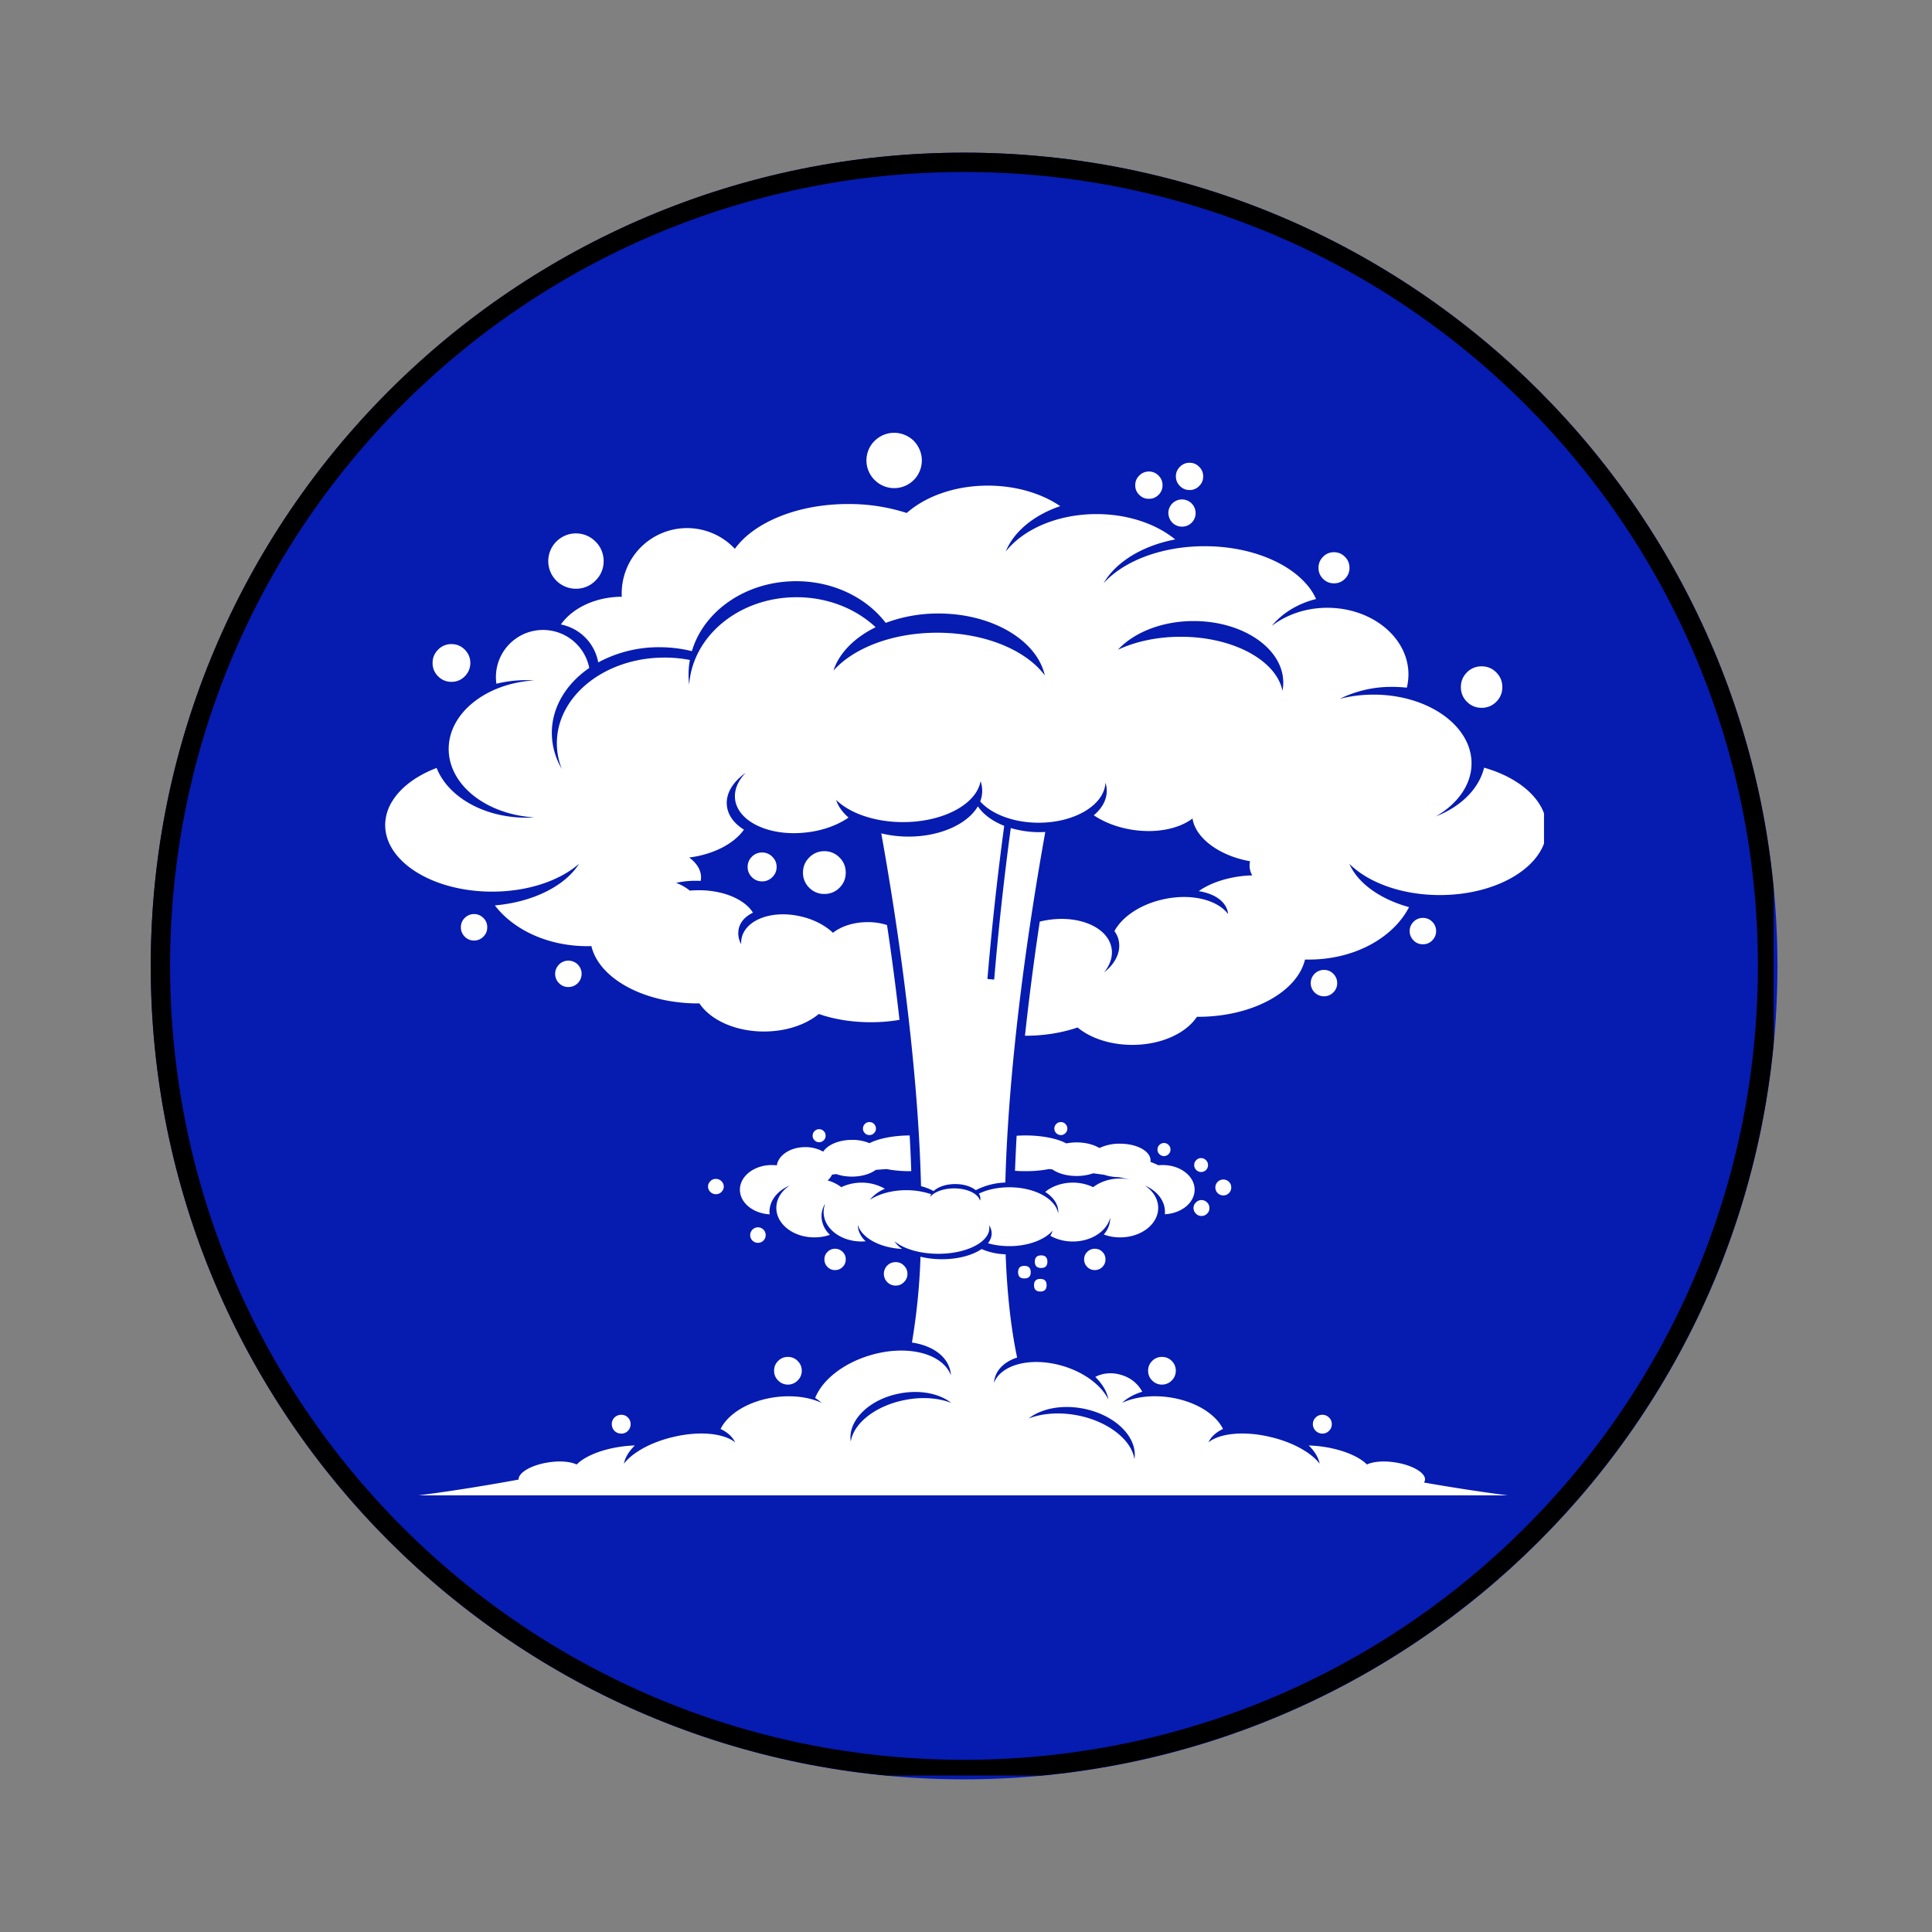
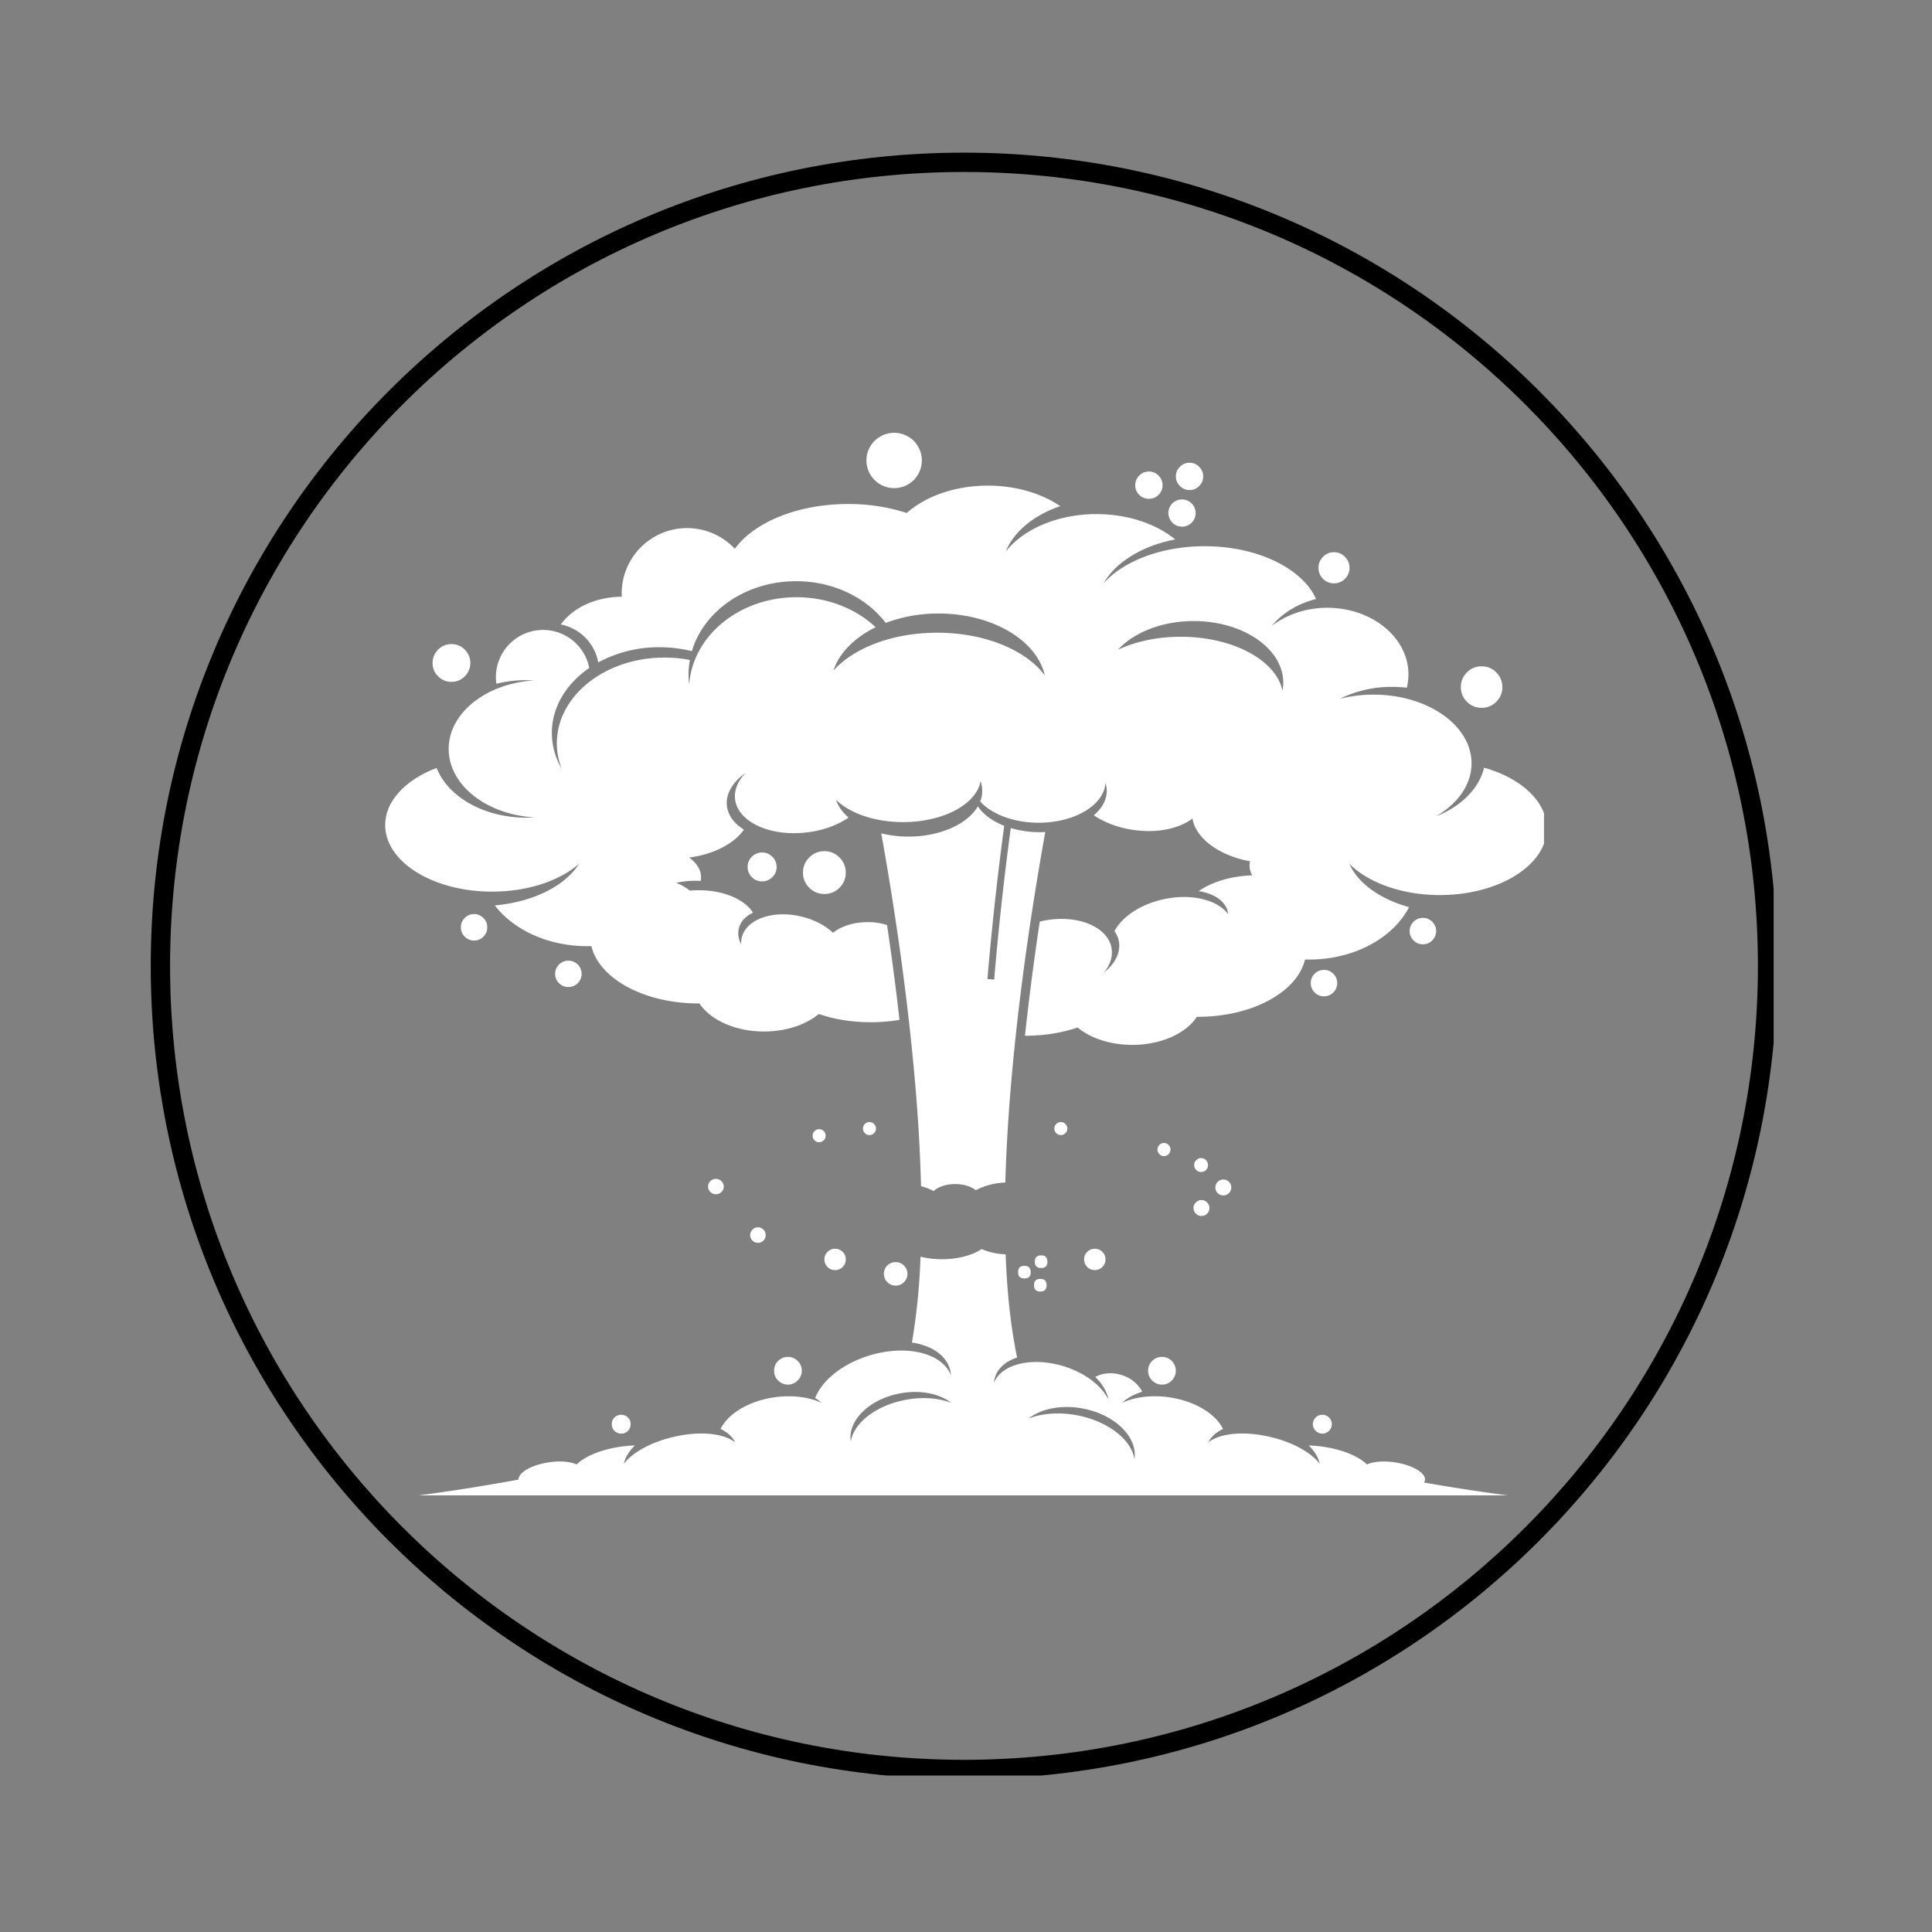
<svg xmlns="http://www.w3.org/2000/svg" width="100" height="100" version="1.0" viewBox="0 0 75 75">
  <rect x="0" y="0" width="75" height="75" fill="#808080" stroke="none" />
  <defs>
    <clipPath id="a">
      <path d="M5.852 5.926H69v63.148H5.852Zm0 0" />
    </clipPath>
    <clipPath id="b">
      <path d="M37.426 5.926C19.988 5.926 5.852 20.062 5.852 37.5s14.136 31.574 31.574 31.574C54.863 69.074 69 54.938 69 37.5 69 20.063 54.863 5.926 37.426 5.926m0 0" />
    </clipPath>
    <clipPath id="c">
      <path d="M5.852 5.926h63v63h-63Zm0 0" />
    </clipPath>
    <clipPath id="d">
      <path d="M37.422 5.926c-17.438 0-31.57 14.133-31.57 31.57 0 17.434 14.132 31.57 31.57 31.57 17.433 0 31.57-14.136 31.57-31.57 0-17.437-14.137-31.57-31.57-31.57m0 0" />
    </clipPath>
    <clipPath id="e">
      <path d="M15 48h44.938v10.05H15Zm0 0" />
    </clipPath>
    <clipPath id="f">
      <path d="M14.938 18h45v23h-45Zm0 0" />
    </clipPath>
    <clipPath id="g">
      <path d="M33 16.8h3V19h-3Zm0 0" />
    </clipPath>
  </defs>
  <path d="m85.512 78.477 10.511-10.028-1.238-1.316-5.965 4.191a.24.24 0 0 1-.14.043.24.24 0 0 1-.18-.074.254.254 0 0 1-.016-.324l4.48-5.778-1.234-1.316-5.195 4.957-5.316 5.07v.004l-6.703 6.395a10.87 10.87 0 0 0 4.293 4.574Zm0 0" />
  <g clip-path="url(#a)">
    <g clip-path="url(#b)">
-       <path fill="#061bb0" d="M5.852 5.926H69v63.148H5.852Zm0 0" />
-     </g>
+       </g>
  </g>
  <g clip-path="url(#c)">
    <g clip-path="url(#d)">
      <path fill="none" stroke="#000" stroke-width="1.5" d="M37.422 5.926c-17.438 0-31.57 14.133-31.57 31.57 0 17.434 14.132 31.57 31.57 31.57 17.433 0 31.57-14.136 31.57-31.57 0-17.437-14.137-31.57-31.57-31.57Zm0 0" />
    </g>
  </g>
  <g clip-path="url(#e)">
    <path fill="#fff" d="M43.027 54.328c-.265-.539-.918-1.047-1.765-1.3-1.223-.364-2.399-.067-2.68.66q.011-.106.04-.208c.108-.37.429-.64.862-.78-.238-1.141-.39-2.477-.445-4.009a2.5 2.5 0 0 1-.934-.203c-.351.239-.91.395-1.539.395-.296 0-.578-.035-.832-.098a25 25 0 0 1-.332 3.332c.739.11 1.305.473 1.47 1.024q.035.117.042.246c-.328-.856-1.707-1.203-3.14-.774-.993.297-1.758.89-2.07 1.524a1 1 0 0 0-.06.133q.135.082.247.187c-.477-.219-1.114-.309-1.793-.219-1.02.137-1.836.64-2.125 1.235.265.125.46.3.566.52-.434-.352-1.375-.454-2.394-.212-.88.203-1.594.61-1.926 1.04.05-.243.199-.489.426-.708q-.288.007-.598.055c-.746.113-1.371.383-1.66.684-.239-.114-.649-.153-1.098-.082-.664.101-1.172.398-1.156.667-3.125.575-5.11.754-5.11.754h44.73s-1.718-.156-4.476-.64a.2.2 0 0 0 .04-.094c.042-.273-.477-.582-1.157-.687-.45-.07-.86-.032-1.097.082-.29-.301-.915-.57-1.66-.684a5 5 0 0 0-.598-.055c.226.219.375.465.425.707-.332-.43-1.046-.836-1.925-1.039-1.02-.242-1.961-.14-2.395.211.106-.219.3-.394.567-.52-.29-.593-1.106-1.097-2.125-1.234-.68-.093-1.317 0-1.793.219.199-.187.468-.336.785-.43a1.34 1.34 0 0 0-.79-.644c-.37-.121-.75-.086-1.034.07.273.27.457.574.507.875m1.012 2.317c-.113-.75-1.02-1.473-2.227-1.704-.699-.132-1.37-.074-1.882.125.488-.382 1.277-.546 2.113-.386 1.246.238 2.129 1.11 1.996 1.965m-9.113-2.551c.793-.153 1.543.004 2.004.367-.485-.191-1.121-.246-1.785-.117-1.149.218-2.008.902-2.118 1.617-.125-.813.715-1.645 1.899-1.867m0 0" />
  </g>
-   <path fill="#fff" d="M39.402 45.45q.2.015.41.015c.325 0 .633-.028.903-.082l.137.012c.214.156.558.257.941.257.238 0 .46-.039.645-.105l.425.058c.168.055.36.09.57.094q.247.047.446.094a2 2 0 0 0-.395-.043c-.41 0-.777.129-1.047.336a1.8 1.8 0 0 0-.789-.176c-.421 0-.804.137-1.074.36.317.203.508.476.508.777q.001.023-.004.047c-.113-.567-.918-1.004-1.894-1.004-.446 0-.86.09-1.184.246a.4.4 0 0 1 .059.191c0 .028-.008.055-.016.082-.07-.27-.492-.476-1.004-.476-.414 0-.773.137-.93.332a.4.4 0 0 1 .04-.106 3 3 0 0 0-.97-.156c-.558 0-1.062.145-1.413.375a1.5 1.5 0 0 1 .586-.43 1.8 1.8 0 0 0-.903-.238c-.293 0-.562.067-.789.176a1.6 1.6 0 0 0-.531-.262.7.7 0 0 0 .172-.226c.054-.008.11-.012.164-.02.18.063.387.098.61.098.374 0 .706-.102.925-.262.137-.012.273-.02.418-.031.27.054.574.082.902.082h.055a57 57 0 0 0-.062-1.387c-.645.004-1.215.121-1.56.3a1.7 1.7 0 0 0-.679-.128c-.511 0-.945.191-1.117.457a1.4 1.4 0 0 0-.7-.176c-.57 0-1.038.309-1.1.707a2 2 0 0 0-.196-.011c-.684 0-1.238.43-1.238.957 0 .507.511.921 1.156.957q-.007-.048-.008-.094c0-.445.317-.828.781-1.024-.316.211-.515.52-.515.868 0 .632.66 1.144 1.476 1.144.215 0 .422-.035.606-.101a1 1 0 0 1-.328-.72c0-.175.05-.343.144-.491a1 1 0 0 0-.062.328c0 .633.66 1.144 1.476 1.144.051 0 .106-.004.156-.008-.19-.18-.304-.398-.304-.636.152.504.855.89 1.722.933a1 1 0 0 1-.3-.3c.347.293.98.488 1.703.488 1.094 0 1.98-.45 1.98-1a.5.5 0 0 0-.011-.11.57.57 0 0 1 .101.32q-.002.203-.144.38c.253.074.535.113.832.113.726 0 1.359-.242 1.683-.602a1 1 0 0 1-.094.2c.247.14.547.222.875.222.715 0 1.313-.394 1.45-.922v.016a.96.96 0 0 1-.25.633c.191.074.41.113.636.113.817 0 1.477-.512 1.477-1.144 0-.348-.2-.657-.516-.868.461.196.778.579.778 1.02q.001.052-.004.094c.644-.032 1.156-.446 1.156-.953 0-.528-.555-.957-1.238-.957q-.089 0-.172.007a3 3 0 0 0-.305-.129q.005-.03.004-.058c0-.36-.531-.649-1.187-.649a1.8 1.8 0 0 0-.797.168c-.22-.132-.532-.218-.887-.218q-.21.001-.398.039c-.34-.184-.922-.309-1.583-.309a5 5 0 0 0-.347.012q-.037.685-.063 1.36m4.59.37c-.008-.004-.02-.004-.027-.008.008.004.02.004.027.008m0 0" />
  <g clip-path="url(#f)">
    <path fill="#fff" d="M19.102 34.613c1.394 0 2.625-.425 3.378-1.082-.535.852-1.773 1.485-3.27 1.617.727.95 2.063 1.582 3.59 1.582q.08 0 .157-.003c.3 1.261 2.047 2.226 4.152 2.226h.043c.426.64 1.387 1.09 2.504 1.09.864 0 1.63-.266 2.13-.68.597.207 1.284.32 2.015.32.386 0 .761-.03 1.117-.093a99 99 0 0 0-.484-3.68 2.4 2.4 0 0 0-.754-.113c-.54 0-1.024.16-1.344.414-.3-.285-.734-.516-1.238-.633-1.106-.262-2.133.11-2.305.824a1 1 0 0 0-.02.25.85.85 0 0 1-.093-.605c.062-.27.265-.48.55-.617-.312-.508-1.132-.871-2.093-.871q-.182 0-.36.015a1.8 1.8 0 0 0-.53-.3c.237-.055.495-.083.765-.083.066 0 .129.004.191.004a1 1 0 0 0 .012-.133c0-.289-.168-.558-.461-.773.957-.121 1.75-.547 2.125-1.082-.375-.234-.617-.55-.66-.922-.055-.473.23-.933.73-1.285-.297.3-.453.656-.414 1.02.102.878 1.336 1.46 2.762 1.296.644-.07 1.219-.285 1.644-.578-.234-.203-.402-.433-.484-.687.527.515 1.492.863 2.598.863 1.566 0 2.851-.695 3.011-1.59q.062.181.063.375 0 .216-.078.414c.445.492 1.293.825 2.27.825 1.406 0 2.55-.692 2.593-1.555.031.101.05.21.05.316 0 .356-.187.684-.503.95.398.269.914.472 1.492.562.945.148 1.82-.04 2.34-.438.11.747 1.023 1.446 2.234 1.66a.758.758 0 0 0 .086.55 4 4 0 0 0-.422.029c-.675.082-1.265.3-1.656.582.594.093 1.031.379 1.125.797a1 1 0 0 1 .016.093c-.426-.558-1.434-.812-2.512-.574-.894.195-1.602.68-1.902 1.235.09.125.152.261.175.414.07.43-.16.863-.578 1.191.235-.29.344-.613.293-.934-.132-.812-1.257-1.304-2.507-1.097a3 3 0 0 0-.282.058 107 107 0 0 0-.574 4.43h.027c.73 0 1.418-.117 2.016-.32.5.414 1.266.675 2.125.675 1.121 0 2.082-.449 2.508-1.09h.043c2.105 0 3.851-.964 4.152-2.222h.156c1.762 0 3.27-.844 3.883-2.035-1.129-.313-1.988-.93-2.316-1.68.734.727 2.031 1.211 3.512 1.211 2.292 0 4.152-1.16 4.152-2.59 0-.234-.055-.465-.149-.683-.328-.746-1.175-1.356-2.285-1.672-.199.82-.902 1.512-1.87 1.89.843-.488 1.382-1.23 1.382-2.058 0-1.473-1.703-2.668-3.805-2.668-.46 0-.902.058-1.312.164a4.55 4.55 0 0 1 2.039-.465c.191 0 .383.012.566.031q.061-.247.063-.511c0-1.43-1.41-2.59-3.153-2.59-.832 0-1.586.27-2.152.703.406-.496 1.012-.867 1.719-1.043a2.3 2.3 0 0 0-.403-.61c-.769-.859-2.238-1.44-3.921-1.44-1.688 0-3.157.581-3.926 1.44.472-.824 1.504-1.46 2.781-1.703-.734-.601-1.832-.984-3.055-.984-1.52 0-2.843.59-3.523 1.453.312-.773 1.09-1.414 2.117-1.762-.726-.492-1.715-.796-2.812-.796-1.278 0-2.414.414-3.149 1.062a7.3 7.3 0 0 0-2.277-.348c-1.969 0-3.656.715-4.395 1.739a2.539 2.539 0 0 0-4.39 1.86c-1.028.007-1.914.44-2.364 1.077.739.145 1.317.73 1.45 1.473a4.94 4.94 0 0 1 2.375-.59c.441 0 .863.055 1.261.152.461-1.562 2.098-2.715 4.047-2.715 1.45 0 2.73.641 3.477 1.618a5.8 5.8 0 0 1 2.047-.364c2.093 0 3.824 1.043 4.129 2.403-.723-.977-2.32-1.657-4.176-1.657-1.738 0-3.246.594-4.028 1.47.223-.688.82-1.282 1.637-1.684-.765-.715-1.855-1.164-3.07-1.164-2.219 0-4.031 1.496-4.168 3.39a3 3 0 0 1-.024-.394q0-.29.051-.559a5 5 0 0 0-.988-.094c-2.305 0-4.176 1.489-4.176 3.328 0 .348.067.68.192.993a2.75 2.75 0 0 1-.387-1.395c0-1.008.566-1.914 1.453-2.523a1.829 1.829 0 0 0-3.605.613 4.8 4.8 0 0 1 1.464-.129c-1.855.113-3.316 1.262-3.316 2.66s1.46 2.543 3.316 2.656a4 4 0 0 1-.304.012c-1.653 0-3.043-.816-3.48-1.93-.774.293-1.38.743-1.712 1.274a1.76 1.76 0 0 0-.285.941c0 1.43 1.856 2.586 4.149 2.586M49.816 26.5q0 .165-.03.316c-.243-1.183-1.919-2.097-3.95-2.097-.918 0-1.766.187-2.438.504.618-.668 1.704-1.114 2.938-1.114 1.922 0 3.48 1.07 3.48 2.391m0 0" />
  </g>
-   <path fill="#fff" d="M23.434 21.781a1.05 1.05 0 0 1-.317.758 1.05 1.05 0 0 1-.758.316 1.073 1.073 0 0 1-.761-1.832q.152-.152.347-.234a1.07 1.07 0 0 1 1.172.234q.153.148.235.348.081.194.082.41m0 0" />
  <g clip-path="url(#g)">
    <path fill="#fff" d="M35.785 17.875a1.07 1.07 0 0 1-.312.758 1.07 1.07 0 0 1-.762.316 1.07 1.07 0 0 1-.758-.316 1.068 1.068 0 0 1 0-1.52c.102-.097.215-.175.348-.23a1.07 1.07 0 0 1 .82 0q.2.084.352.23.146.153.23.352.082.193.082.41m0 0" />
  </g>
  <path fill="#fff" d="M18.258 25.734a.72.72 0 0 1-.215.52.7.7 0 0 1-.52.215.7.7 0 0 1-.515-.215.7.7 0 0 1-.215-.52q-.001-.298.215-.515a.7.7 0 0 1 .515-.215q.304-.001.52.215c.14.144.215.316.215.515M52.387 22.043a.58.58 0 0 1-.176.426.58.58 0 0 1-.426.176.58.58 0 0 1-.426-.176.58.58 0 0 1-.175-.426q0-.251.175-.426a.57.57 0 0 1 .426-.18q.251 0 .426.18a.58.58 0 0 1 .176.426M45.887 20.445a.526.526 0 0 0 .527-.527.528.528 0 1 0-1.059 0c0 .012.004.023.004.035.02.277.246.492.528.492M46.707 18.492q.002.224-.156.375a.5.5 0 0 1-.371.156.51.51 0 0 1-.375-.156.51.51 0 0 1-.157-.375.5.5 0 0 1 .157-.37.5.5 0 0 1 .375-.157c.144 0 .27.05.37.156a.5.5 0 0 1 .157.371M45.129 18.836a.5.5 0 0 1-.156.375.5.5 0 0 1-.371.152.5.5 0 0 1-.375-.152.5.5 0 0 1-.157-.375q-.001-.222.157-.375a.51.51 0 0 1 .375-.156.5.5 0 0 1 .37.156.5.5 0 0 1 .157.375M58.32 26.672a.78.78 0 0 1-.234.57.78.78 0 0 1-.57.235.78.78 0 0 1-.57-.235.78.78 0 0 1-.235-.57c0-.223.078-.41.234-.57a.78.78 0 0 1 .57-.235q.336 0 .57.235c.157.16.235.347.235.57M22.578 37.805a.51.51 0 0 1-.512.511.49.49 0 0 1-.363-.148.5.5 0 0 1-.152-.363q0-.21.152-.364a.5.5 0 0 1 .363-.148.51.51 0 0 1 .512.512M51.91 38.164q0 .21-.152.363a.5.5 0 0 1-.363.149.51.51 0 0 1-.512-.512.51.51 0 0 1 .512-.512c.144 0 .261.047.363.149a.5.5 0 0 1 .152.363M55.75 36.145q0 .21-.152.363a.48.48 0 0 1-.36.148.48.48 0 0 1-.363-.148.5.5 0 0 1-.152-.363q0-.211.152-.364a.5.5 0 0 1 .363-.148q.212 0 .36.148a.5.5 0 0 1 .152.364M18.914 36q.002.212-.148.36a.5.5 0 0 1-.364.152.5.5 0 0 1-.363-.153.5.5 0 0 1-.148-.359q0-.218.148-.363a.5.5 0 0 1 .363-.153q.211 0 .364.153a.48.48 0 0 1 .148.363M39.586 38.844c.309-2.547.691-4.871.992-6.547q-.105.007-.21.008a4 4 0 0 1-1.13-.16 119 119 0 0 0-.644 5.882l-.262-.023c.223-2.64.5-4.832.652-5.945-.457-.18-.816-.446-1.023-.758-.398.683-1.453 1.176-2.695 1.176-.371 0-.727-.047-1.055-.125.3 1.668.676 3.972.98 6.492q.487 4.02.563 7.203.271.07.488.191c.172-.164.48-.273.84-.273.328 0 .621.094.797.238a2.7 2.7 0 0 1 1.148-.297q.084-3.13.559-7.062M32.832 33.875q-.001.346-.242.586a.8.8 0 0 1-.586.242.8.8 0 0 1-.59-.242.8.8 0 0 1-.242-.586q.001-.346.242-.586a.8.8 0 0 1 .59-.246.8.8 0 0 1 .586.246q.241.24.242.586M30.148 33.656a.53.53 0 0 1-.168.395.54.54 0 0 1-.394.164.54.54 0 0 1-.398-.164.54.54 0 0 1-.165-.395q0-.234.165-.398a.54.54 0 0 1 .398-.164.54.54 0 0 1 .394.164q.17.165.168.398M34.004 43.813q0 .105-.074.175a.24.24 0 0 1-.18.075.23.23 0 0 1-.176-.075.23.23 0 0 1-.074-.175q-.001-.105.074-.18a.23.23 0 0 1 .176-.074c.07 0 .133.023.18.074q.075.075.074.18M45.438 44.625q0 .104-.075.18a.25.25 0 0 1-.355 0 .24.24 0 0 1-.074-.18q-.001-.104.074-.18a.249.249 0 0 1 .355 0q.076.076.075.18M41.434 43.813q0 .105-.075.175a.23.23 0 0 1-.175.075.24.24 0 0 1-.18-.075.23.23 0 0 1-.074-.175q-.001-.105.074-.18t.18-.074c.066 0 .129.023.175.074q.076.075.075.18M32.05 44.09a.23.23 0 0 1-.073.176.24.24 0 0 1-.18.074.23.23 0 0 1-.176-.074.23.23 0 0 1-.074-.176c0-.07.023-.133.074-.18a.23.23 0 0 1 .176-.074c.07 0 .133.023.18.074.05.047.074.11.074.18M32.832 48.89q.001.171-.121.294a.4.4 0 0 1-.293.12.39.39 0 0 1-.293-.12.4.4 0 0 1-.121-.293q-.001-.177.121-.293a.39.39 0 0 1 .293-.121q.169 0 .293.12a.39.39 0 0 1 .121.294M29.723 47.945a.295.295 0 0 1-.301.301.29.29 0 0 1-.211-.086.3.3 0 0 1 0-.426.298.298 0 0 1 .426 0 .29.29 0 0 1 .086.211M42.914 48.89q.001.171-.121.294a.4.4 0 0 1-.293.12.4.4 0 0 1-.293-.12.4.4 0 0 1-.121-.293q-.001-.177.121-.293a.4.4 0 0 1 .293-.121c.113 0 .215.039.293.12a.39.39 0 0 1 .121.294M28.098 46.07a.307.307 0 0 1-.613 0q0-.128.09-.215a.28.28 0 0 1 .214-.09c.086 0 .156.028.219.09q.088.089.09.215M46.95 46.895q.002.13-.09.218a.29.29 0 0 1-.22.09.28.28 0 0 1-.214-.09.3.3 0 0 1-.094-.218q0-.126.094-.215a.29.29 0 0 1 .215-.094.3.3 0 0 1 .218.094c.063.058.09.133.09.215M47.797 46.098a.3.3 0 0 1-.09.218.3.3 0 0 1-.219.09.307.307 0 0 1-.308-.308.307.307 0 0 1 .308-.309.3.3 0 0 1 .219.09c.063.062.09.133.09.219M46.895 45.227a.265.265 0 0 1-.27.27.26.26 0 0 1-.187-.079.26.26 0 0 1-.079-.191q-.002-.112.078-.188a.25.25 0 0 1 .188-.082q.113 0 .191.082.078.075.079.188M35.227 49.453q-.001.186-.137.32a.43.43 0 0 1-.32.133.44.44 0 0 1-.325-.133.45.45 0 0 1-.133-.32.45.45 0 0 1 .458-.457q.19-.001.32.133a.44.44 0 0 1 .137.324M40.66 48.98q-.001.242-.242.243-.246 0-.246-.243 0-.246.246-.246.241 0 .242.246M40.012 49.387q0 .244-.246.242-.245.002-.243-.242-.002-.246.243-.246.246 0 .246.246M40.629 49.89q0 .247-.246.247-.241 0-.242-.246.001-.245.242-.243.246-.002.246.243M31.125 53.21a.52.52 0 0 1-.16.38.52.52 0 0 1-.38.16.52.52 0 0 1-.378-.16.51.51 0 0 1-.156-.38q-.002-.221.156-.378a.51.51 0 0 1 .379-.156q.221-.002.379.156.159.157.16.379M24.48 55.285a.37.37 0 0 1-.105.262.35.35 0 0 1-.258.105.37.37 0 0 1-.262-.105.37.37 0 0 1-.105-.262.35.35 0 0 1 .105-.258.37.37 0 0 1 .262-.105.35.35 0 0 1 .258.105.35.35 0 0 1 .105.258M45.645 53.21a.53.53 0 0 1-.157.38.53.53 0 0 1-.383.16.52.52 0 0 1-.378-.16.51.51 0 0 1-.157-.38q-.001-.221.157-.378a.51.51 0 0 1 .378-.156q.224-.002.383.156.155.157.157.379M51.7 55.285a.35.35 0 0 1-.11.262.35.35 0 0 1-.258.105.37.37 0 0 1-.367-.367q.002-.151.11-.258a.35.35 0 0 1 .257-.105.35.35 0 0 1 .258.105.34.34 0 0 1 .11.258m0 0" />
</svg>